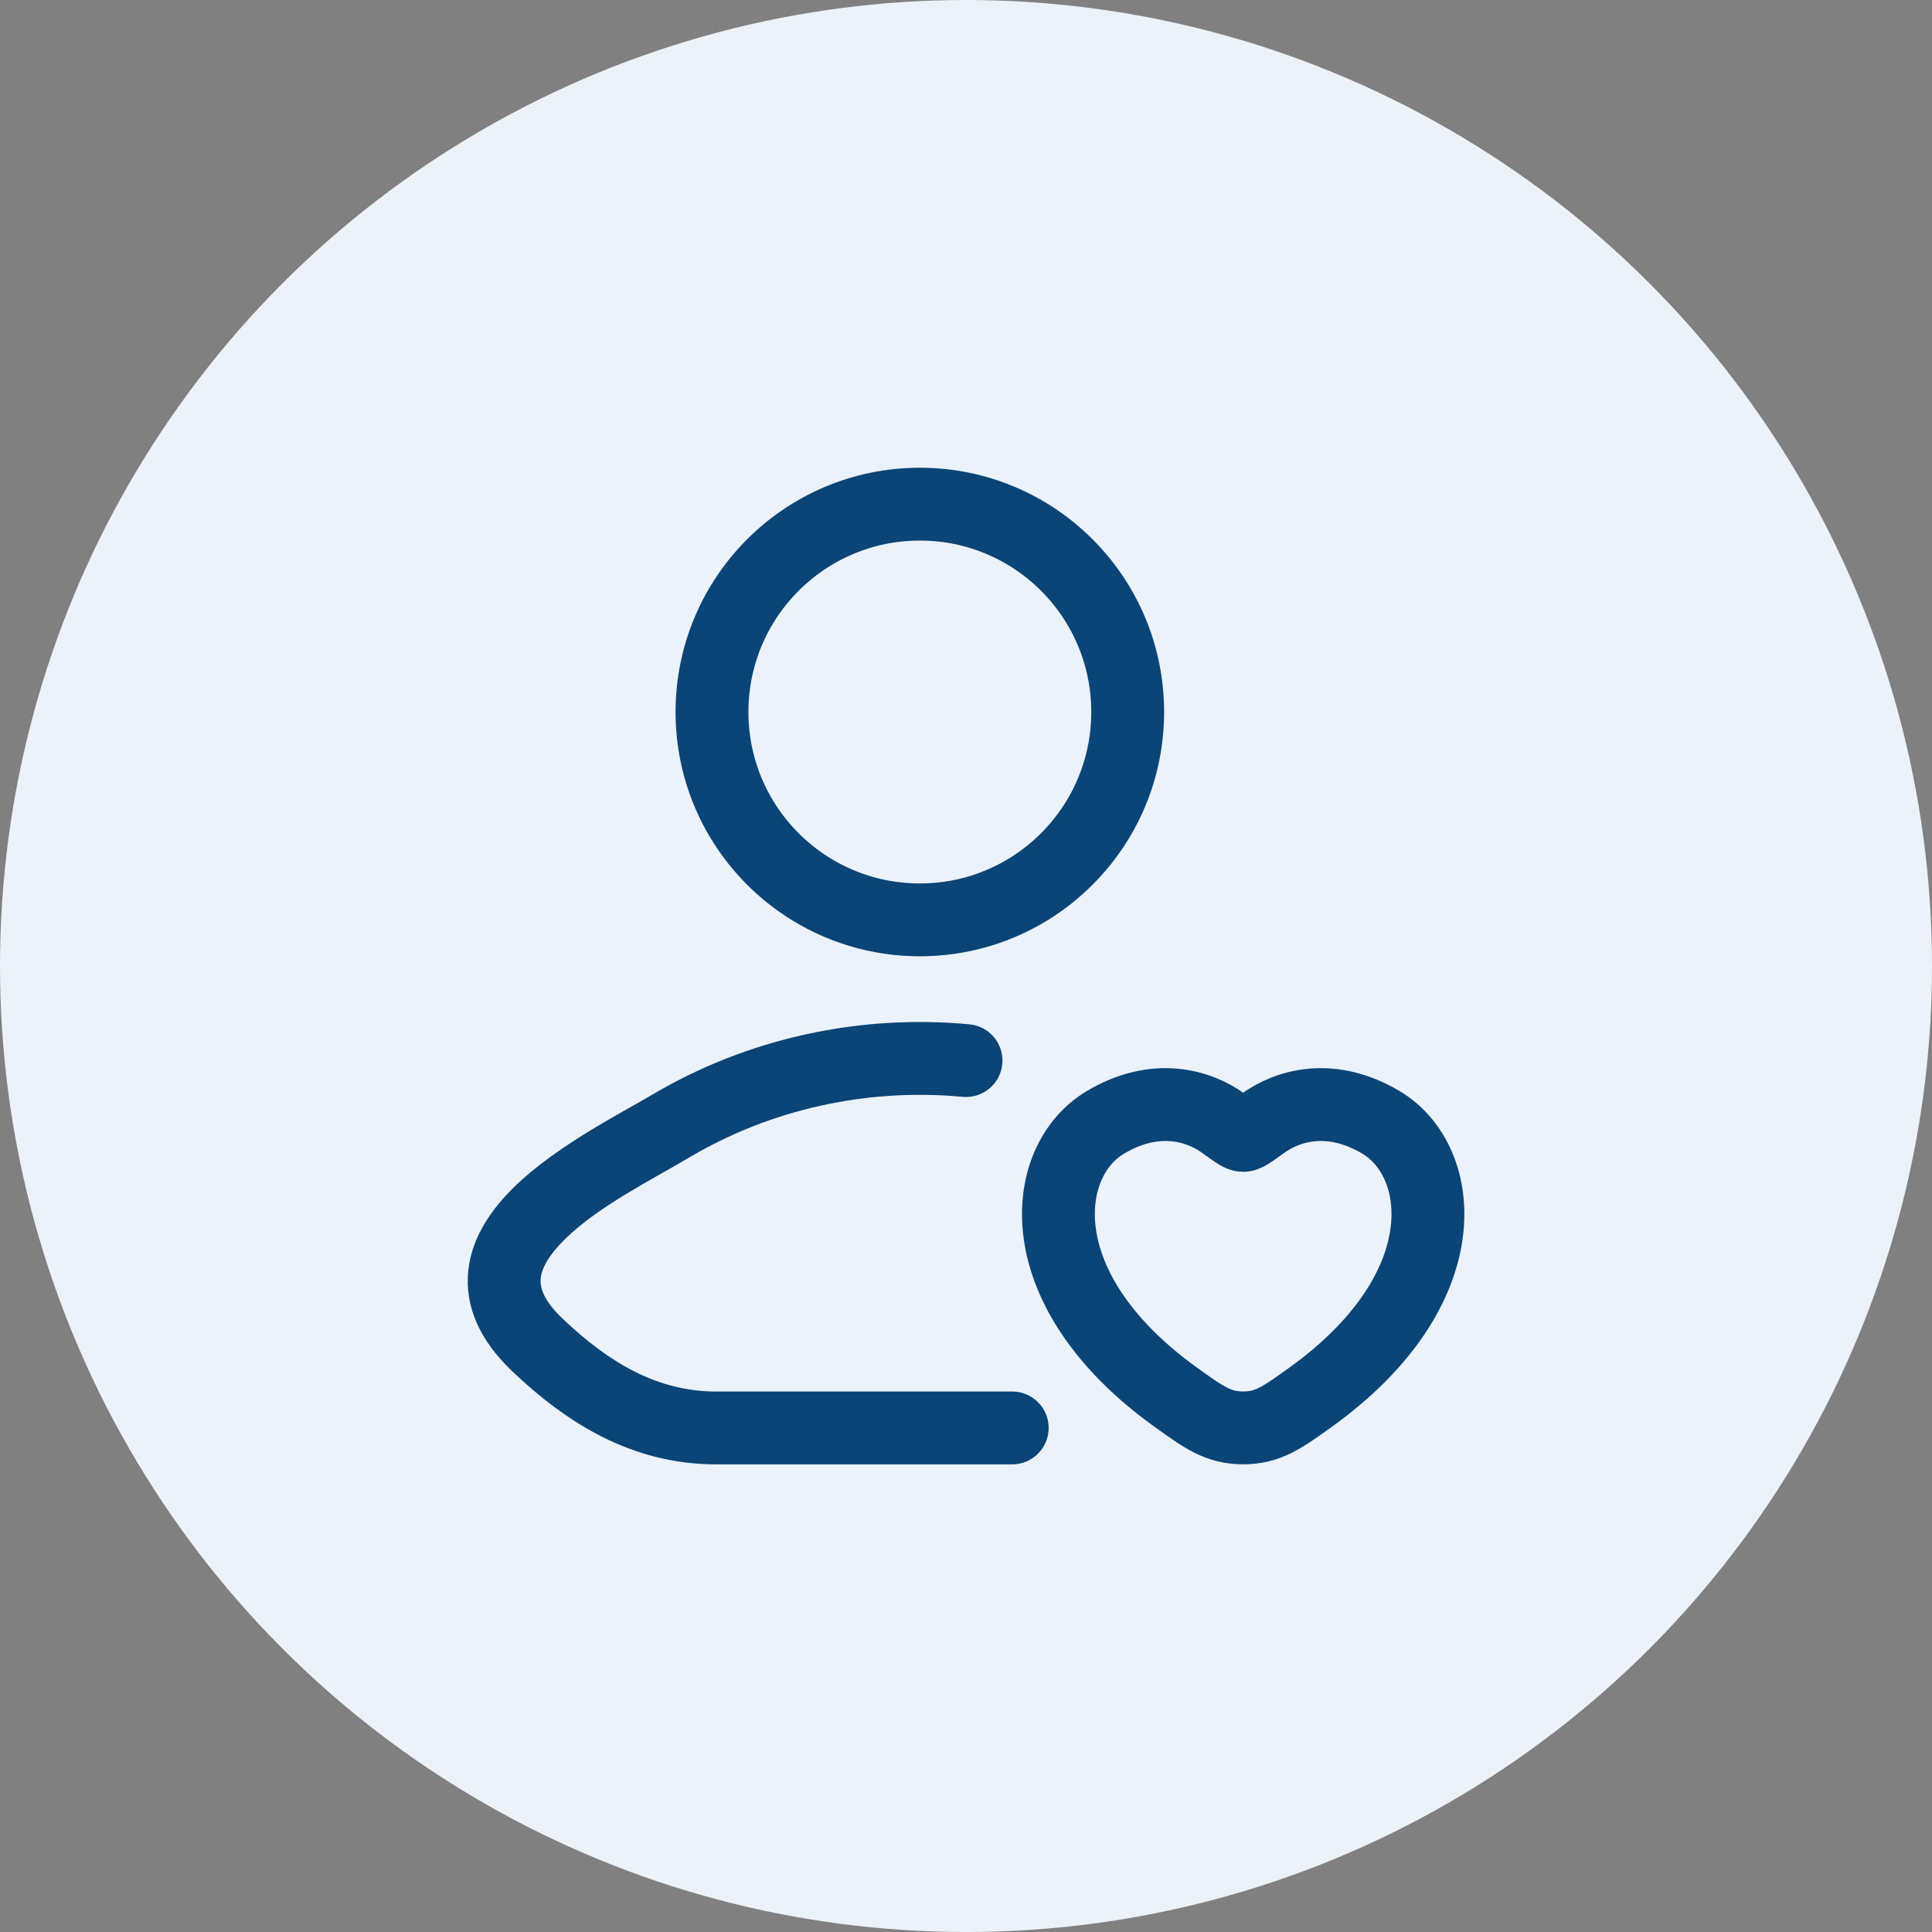
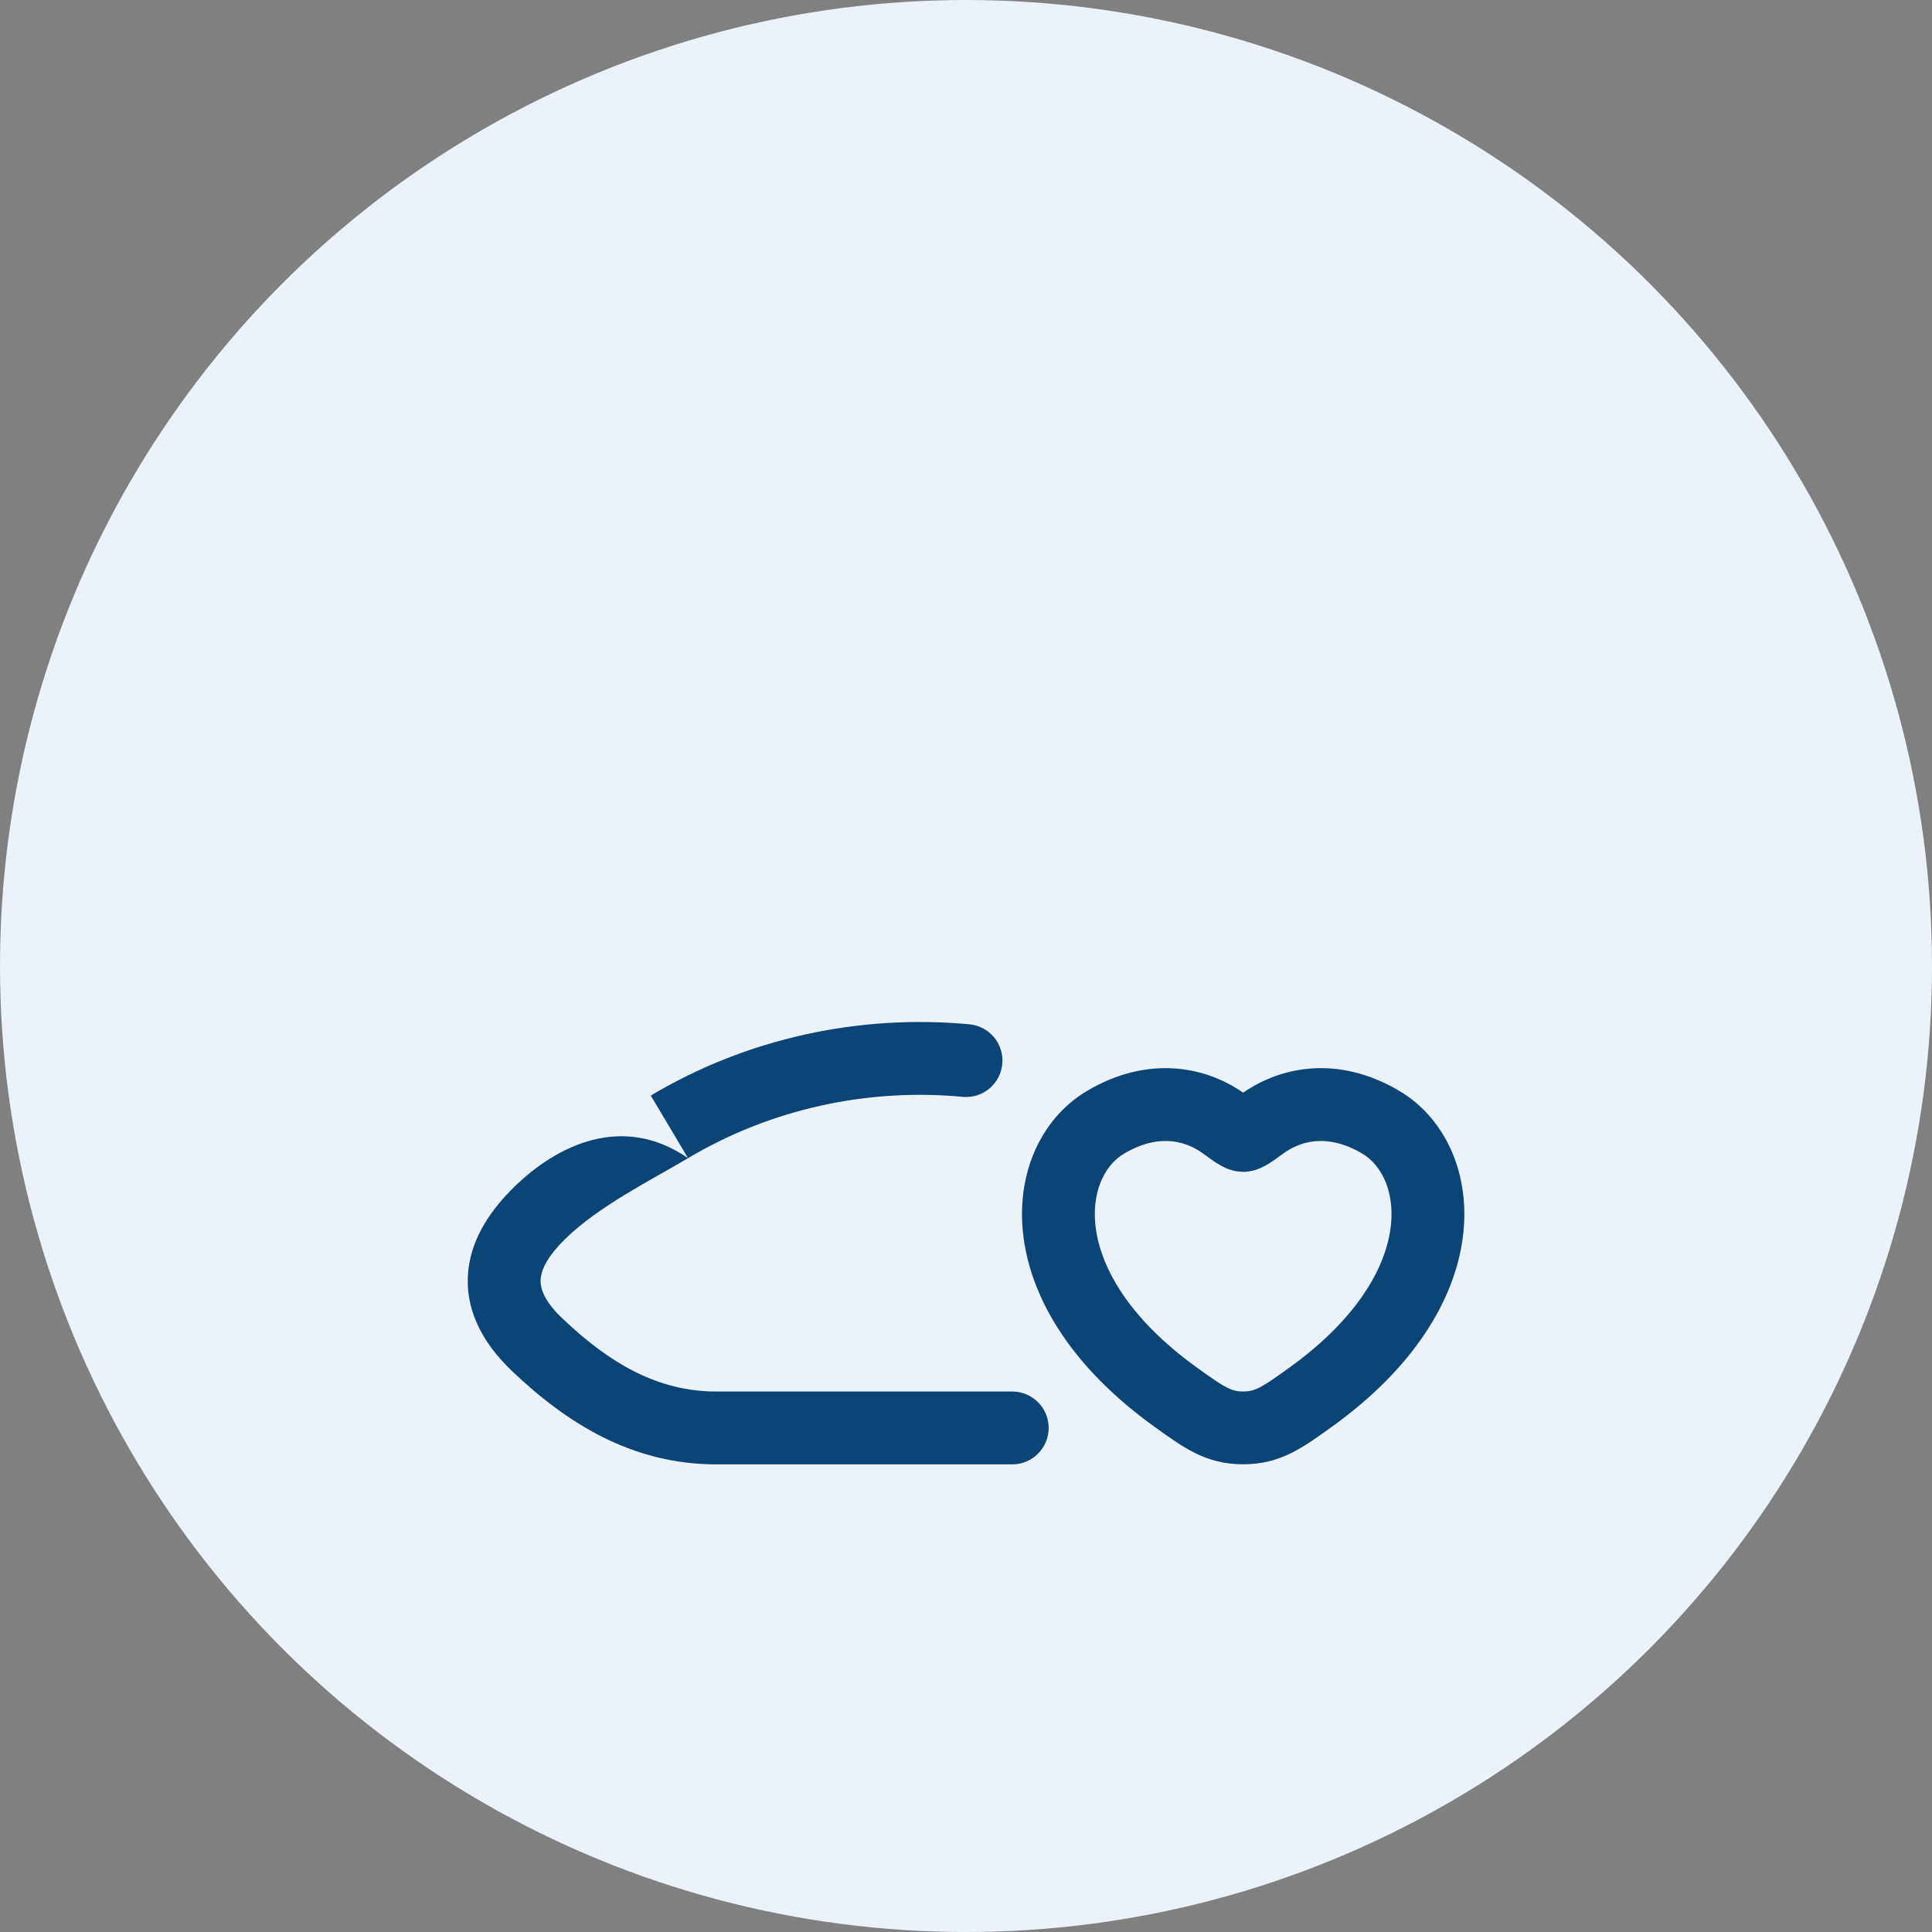
<svg xmlns="http://www.w3.org/2000/svg" width="61" height="61" viewBox="0 0 61 61" fill="none">
  <rect x="0" y="0" width="61" height="61" fill="#808080" stroke="none" />
  <circle cx="30.5" cy="30.5" r="30.5" fill="#EBF2FA" />
-   <path d="M21.135 35.579L20.547 34.59V34.59L21.135 35.579ZM16.957 42.455L16.164 43.287H16.164L16.957 42.455ZM31.96 46.235C32.595 46.235 33.11 45.72 33.11 45.085C33.11 44.45 32.595 43.935 31.96 43.935V46.235ZM30.394 34.631C31.027 34.69 31.587 34.225 31.646 33.593C31.705 32.961 31.241 32.4 30.608 32.341L30.394 34.631ZM17.75 41.622C17.102 41.004 17.047 40.591 17.073 40.354C17.107 40.045 17.32 39.632 17.841 39.122C18.91 38.076 20.567 37.255 21.724 36.567L20.547 34.59C19.64 35.13 17.561 36.178 16.233 37.478C15.556 38.141 14.905 39.021 14.787 40.104C14.661 41.258 15.165 42.336 16.164 43.287L17.75 41.622ZM16.164 43.287C17.878 44.92 19.941 46.235 22.613 46.235V43.935C20.778 43.935 19.256 43.056 17.75 41.622L16.164 43.287ZM22.613 46.235H31.96V43.935H22.613V46.235ZM21.724 36.567C24.355 35 27.41 34.352 30.394 34.631L30.608 32.341C27.155 32.018 23.611 32.766 20.547 34.59L21.724 36.567Z" fill="#0B4476" />
-   <path d="M35.605 22.48C35.605 26.105 32.667 29.043 29.043 29.043C25.419 29.043 22.48 26.105 22.48 22.48C22.48 18.856 25.419 15.918 29.043 15.918C32.667 15.918 35.605 18.856 35.605 22.48Z" stroke="#0B4476" stroke-width="2.3" />
+   <path d="M21.135 35.579L20.547 34.59V34.59L21.135 35.579ZM16.957 42.455L16.164 43.287H16.164L16.957 42.455ZM31.96 46.235C32.595 46.235 33.11 45.72 33.11 45.085C33.11 44.45 32.595 43.935 31.96 43.935V46.235ZM30.394 34.631C31.027 34.69 31.587 34.225 31.646 33.593C31.705 32.961 31.241 32.4 30.608 32.341L30.394 34.631ZM17.75 41.622C17.102 41.004 17.047 40.591 17.073 40.354C17.107 40.045 17.32 39.632 17.841 39.122C18.91 38.076 20.567 37.255 21.724 36.567C19.64 35.13 17.561 36.178 16.233 37.478C15.556 38.141 14.905 39.021 14.787 40.104C14.661 41.258 15.165 42.336 16.164 43.287L17.75 41.622ZM16.164 43.287C17.878 44.92 19.941 46.235 22.613 46.235V43.935C20.778 43.935 19.256 43.056 17.75 41.622L16.164 43.287ZM22.613 46.235H31.96V43.935H22.613V46.235ZM21.724 36.567C24.355 35 27.41 34.352 30.394 34.631L30.608 32.341C27.155 32.018 23.611 32.766 20.547 34.59L21.724 36.567Z" fill="#0B4476" />
  <path d="M34.898 35.439C36.462 34.506 37.828 34.882 38.648 35.481C38.984 35.726 39.152 35.849 39.251 35.849C39.35 35.849 39.518 35.726 39.855 35.481C40.675 34.882 42.04 34.506 43.605 35.439C45.657 36.663 46.122 40.702 41.387 44.11C40.485 44.759 40.034 45.083 39.251 45.083C38.469 45.083 38.018 44.759 37.116 44.11C32.381 40.702 32.845 36.663 34.898 35.439Z" stroke="#0B4476" stroke-width="2.3" stroke-linecap="round" />
</svg>